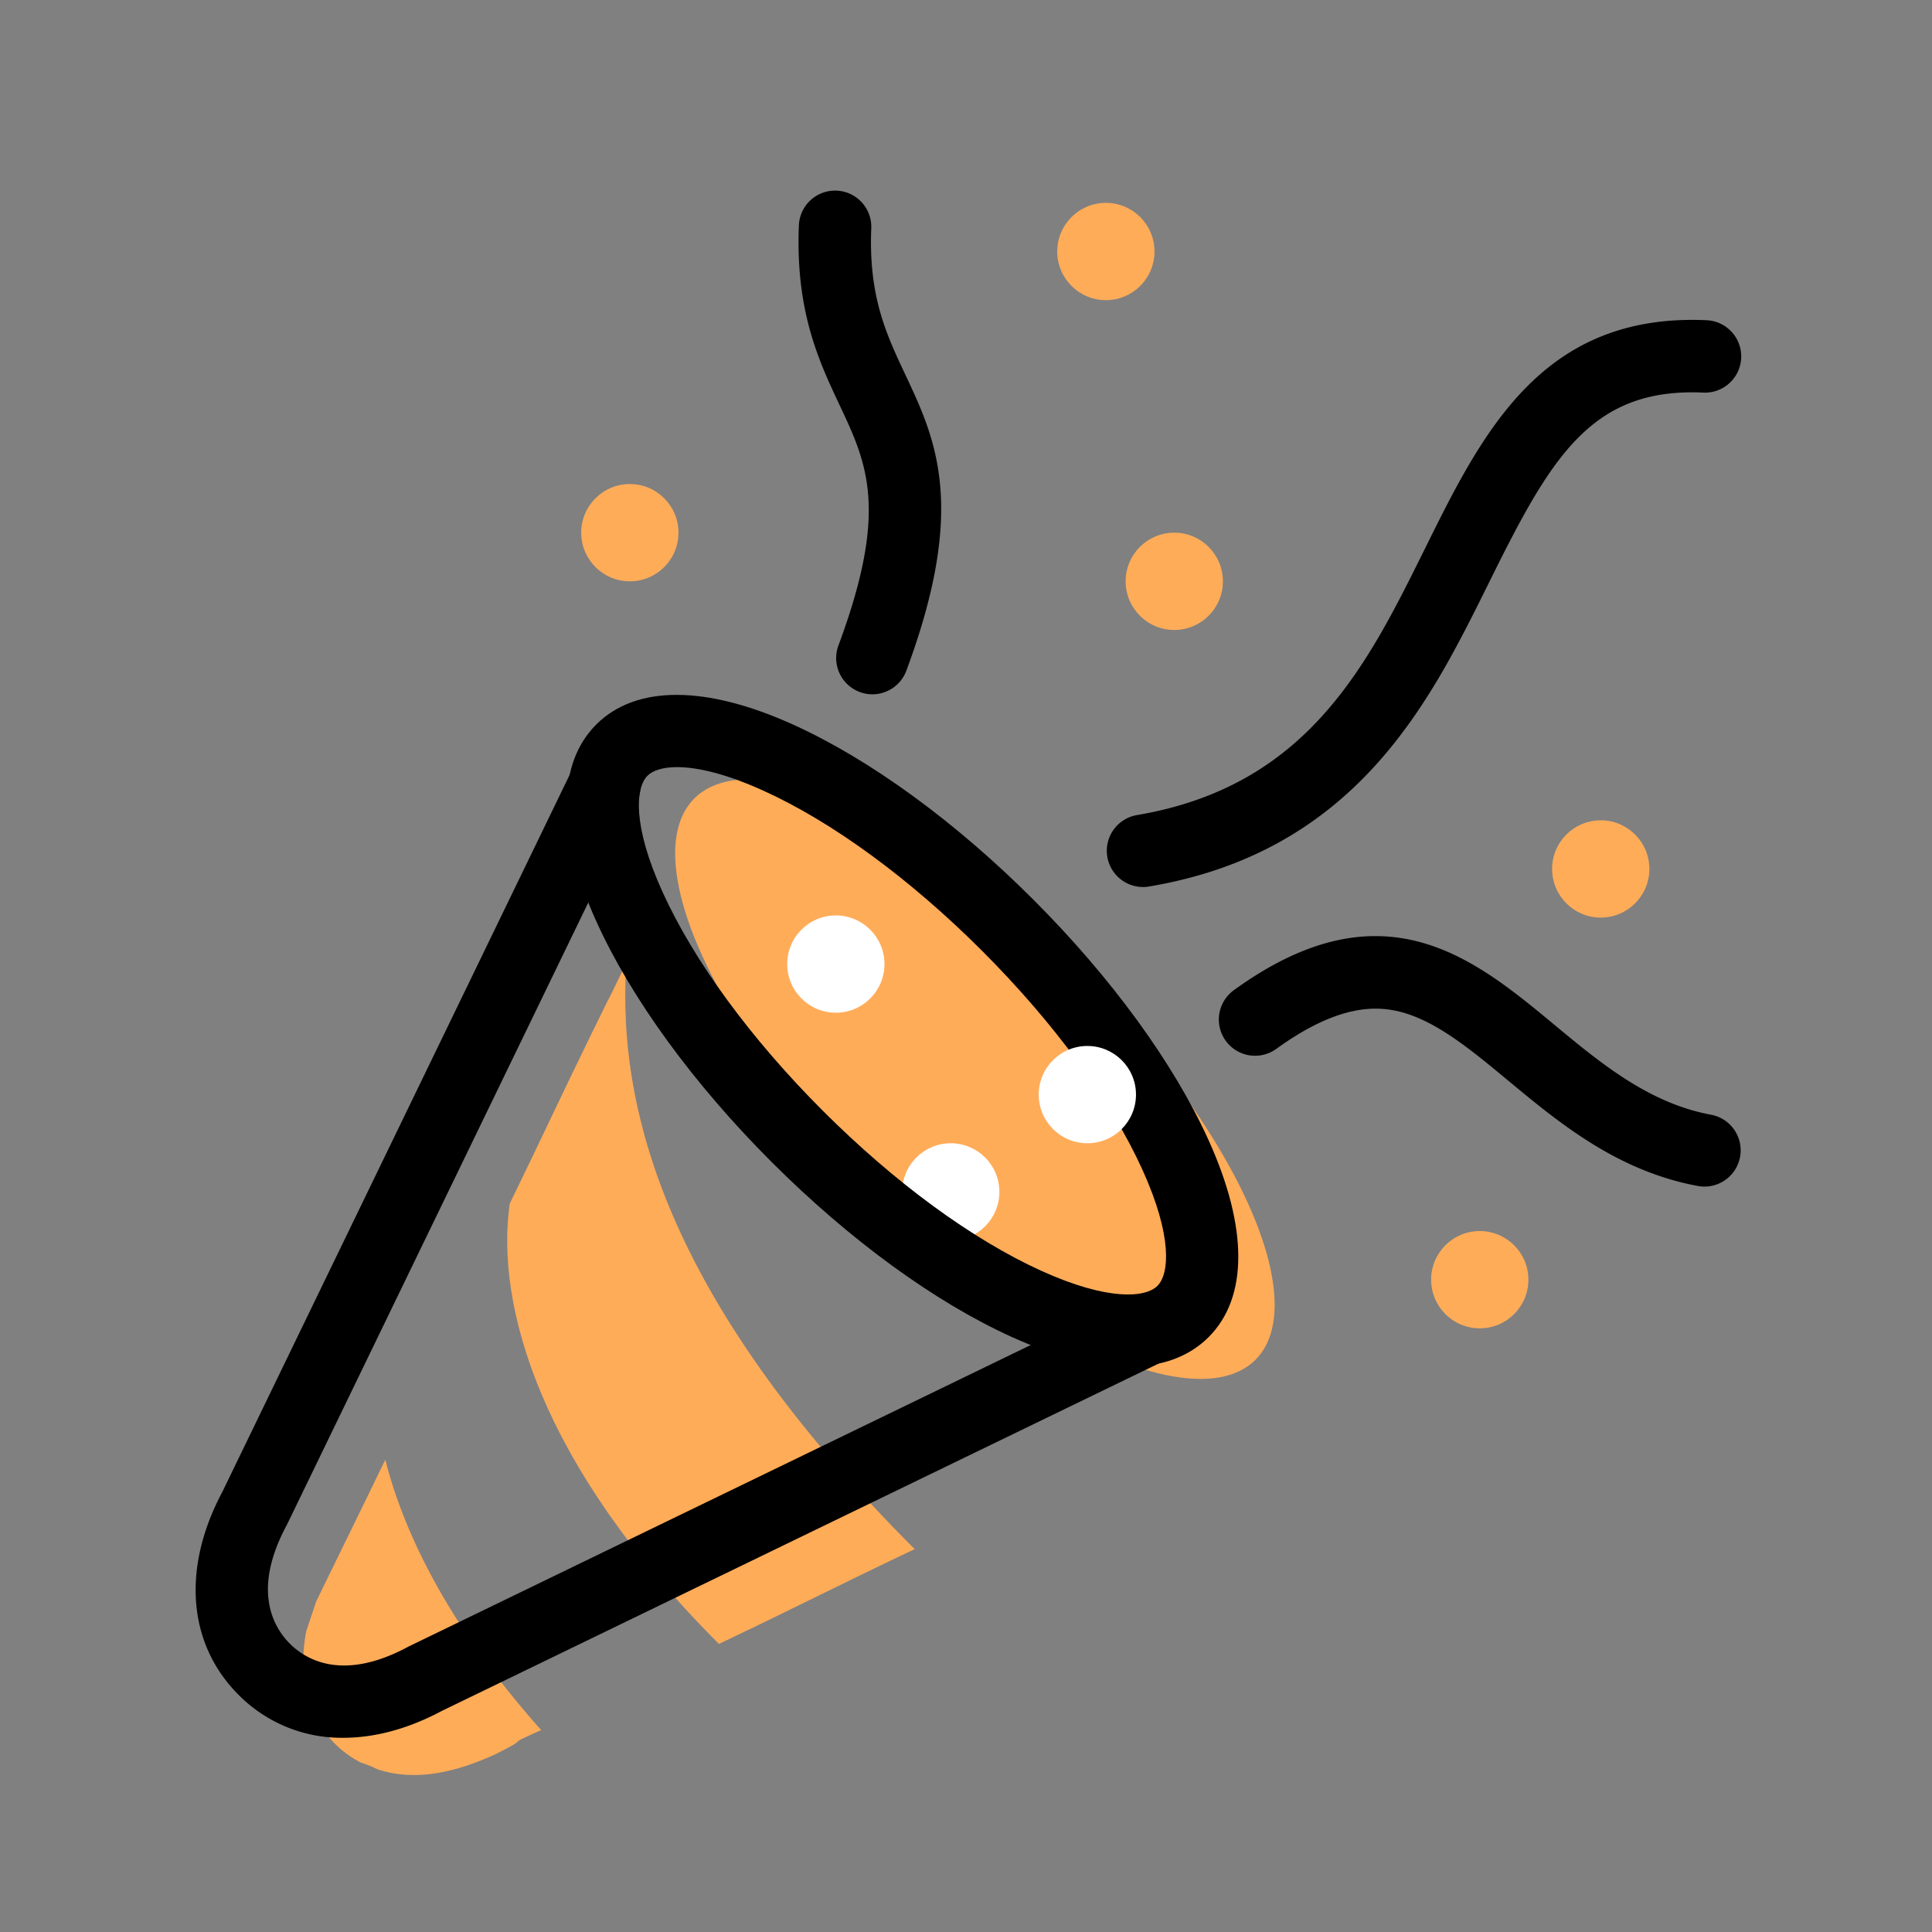
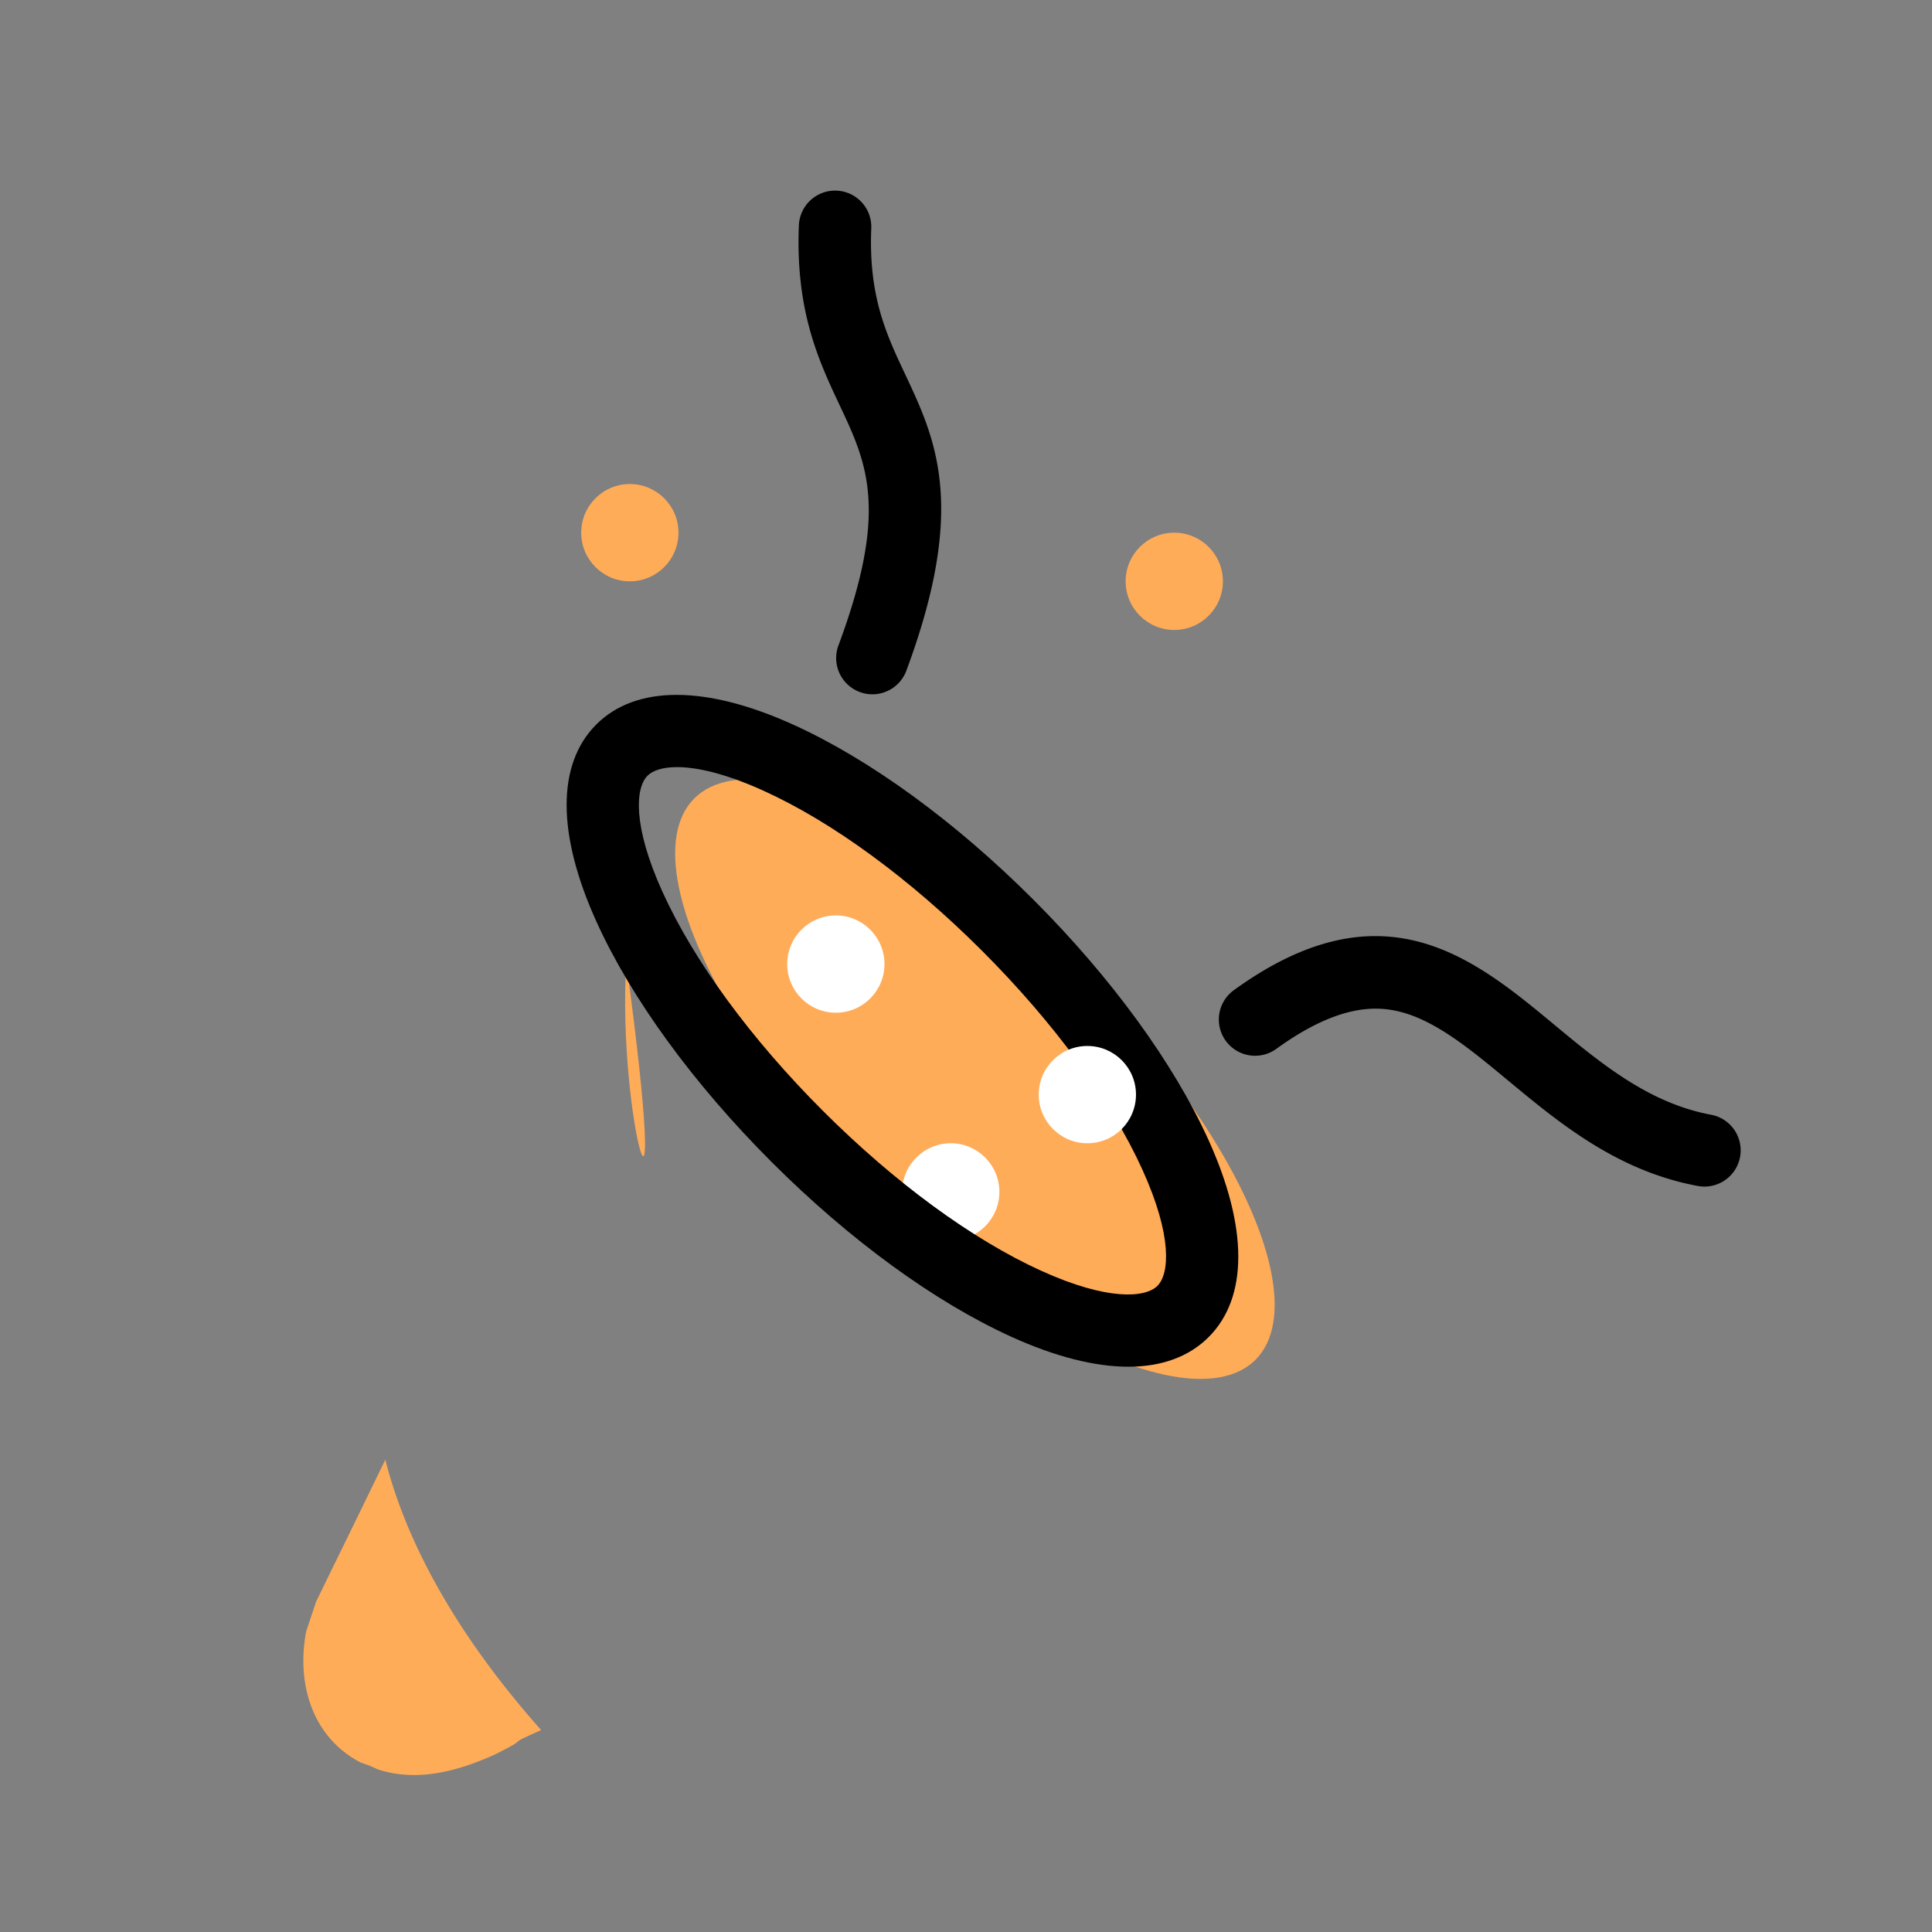
<svg xmlns="http://www.w3.org/2000/svg" viewBox="0 0 800 800">
  <rect x="0" y="0" width="800" height="800" fill="#808080" stroke="none" />
  <defs>
    <style>.cls-1{fill:#ffac59;}.cls-2{fill:#fff;}</style>
  </defs>
  <g id="Party">
-     <path class="cls-1" d="M259.34,398.755c-14.25,29.37-.395.576-14.709,29.914-14.241,29.191-19.352,40.561-33.57,69.764-5.94,41.873,12.329,107.961,86.638,182.29,35.802-17.093,45.424-22.31,81.042-39.274C278.688,541.37,255.235,462.468,259.34,398.755Z" />
+     <path class="cls-1" d="M259.34,398.755C278.688,541.37,255.235,462.468,259.34,398.755Z" />
    <path class="cls-1" d="M224.087,716.399c-36.827-41.444-56.379-79.754-64.543-111.977-12.938,26.749-15.605,32.007-28.656,58.801L126.767,675.589c-4.121,21.985,2.747,43.97,22.666,54.276a47.347,47.347,0,0,1,6.868,2.748c16.484,5.496,33.656.687,48.766-6.183C221.552,718.185,207.161,723.885,224.087,716.399Z" />
    <ellipse class="cls-1" cx="403.687" cy="446.835" rx="61.73" ry="164.337" transform="translate(-197.717 416.216) rotate(-44.99)" />
-     <path d="M142.175,719.584a60.017,60.017,0,0,1-43.386-17.786c-21.055-21.06-23.558-52.459-6.717-84.047l144.582-298.51a15,15,0,1,1,27,13.077L118.941,631.097q-.136.281-.284.556c-14.461,26.939-5.362,42.223,1.349,48.935,6.709,6.71,21.986,15.81,48.91,1.347q.275-.147.557-.284L466.905,537.513a15,15,0,0,1,13.082,26.997L182.825,708.518C168.952,715.917,155.115,719.583,142.175,719.584Z" />
    <path d="M361.237,287.497a15.01,15.01,0,0,1-14.057-20.235c20.894-56.151,11.887-75.285.482-99.509-8.581-18.23-18.309-38.892-16.864-74.383a15,15,0,1,1,29.975,1.22c-1.145,28.145,6.228,43.805,14.033,60.386,12.676,26.928,25.784,54.773.491,122.748A15.007,15.007,0,0,1,361.237,287.497Z" />
    <path d="M705.795,491.341a15.052,15.052,0,0,1-2.753-.254c-33.4-6.197-57.388-26.093-78.552-43.648-15.163-12.578-29.485-24.458-44.229-28.352-9.669-2.554-25.558-3.755-51.765,15.229a15,15,0,1,1-17.6-24.295c61.64-44.654,99.415-13.319,132.746,14.326,19.244,15.963,39.145,32.469,64.871,37.242a15.002,15.002,0,0,1-2.72,29.751Z" />
-     <path d="M473.29,367.293a15.001,15.001,0,0,1-2.482-29.792c70.541-11.925,95.269-61.895,119.183-110.22,23.787-48.071,48.371-97.769,116.688-94.685a15,15,0,0,1-1.357,29.97c-46.486-2.107-63.088,26.782-88.443,78.021-12.913,26.095-26.265,53.078-47.358,76.338-24.73,27.271-55.384,43.678-93.712,50.157A15.09,15.09,0,0,1,473.29,367.293Z" />
-     <ellipse class="cls-1" cx="662.831" cy="359.813" rx="20.136" ry="20.141" />
-     <ellipse class="cls-1" cx="457.92" cy="104.141" rx="20.136" ry="20.141" />
    <ellipse class="cls-1" cx="486.242" cy="240.712" rx="20.136" ry="20.141" />
    <ellipse class="cls-1" cx="260.805" cy="220.571" rx="20.136" ry="20.141" />
-     <ellipse class="cls-1" cx="612.738" cy="529.894" rx="20.136" ry="20.141" />
    <ellipse class="cls-2" cx="346.104" cy="399.202" rx="20.136" ry="20.141" />
    <ellipse class="cls-2" cx="393.687" cy="493.538" rx="20.136" ry="20.141" />
    <path d="M467.195,565.924c-13.861,0-30.222-4.129-48.411-12.387-31.788-14.432-67.07-40.16-99.348-72.446-32.276-32.285-57.998-67.577-72.426-99.373-16.469-36.296-16.511-65.315-.118-81.712,16.396-16.401,45.411-16.357,81.7.117,31.788,14.432,67.07,40.16,99.348,72.446,32.276,32.286,57.998,67.577,72.426,99.373,16.47,36.295,16.511,65.315.117,81.712C492.307,561.835,480.988,565.924,467.195,565.924ZM280.363,317.646c-6.092,0-10.141,1.456-12.254,3.57-4.952,4.954-6.294,20.524,6.221,48.105,12.977,28.597,36.53,60.758,66.323,90.559,29.792,29.8,61.944,53.36,90.532,66.34,27.572,12.517,43.133,11.176,48.082,6.224h.001c4.951-4.953,6.294-20.524-6.222-48.105-12.976-28.596-36.529-60.758-66.323-90.559-29.792-29.801-61.944-53.36-90.532-66.339C300.394,320.269,288.539,317.646,280.363,317.646Z" />
    <ellipse class="cls-2" cx="450.253" cy="453.256" rx="20.136" ry="20.141" />
  </g>
</svg>